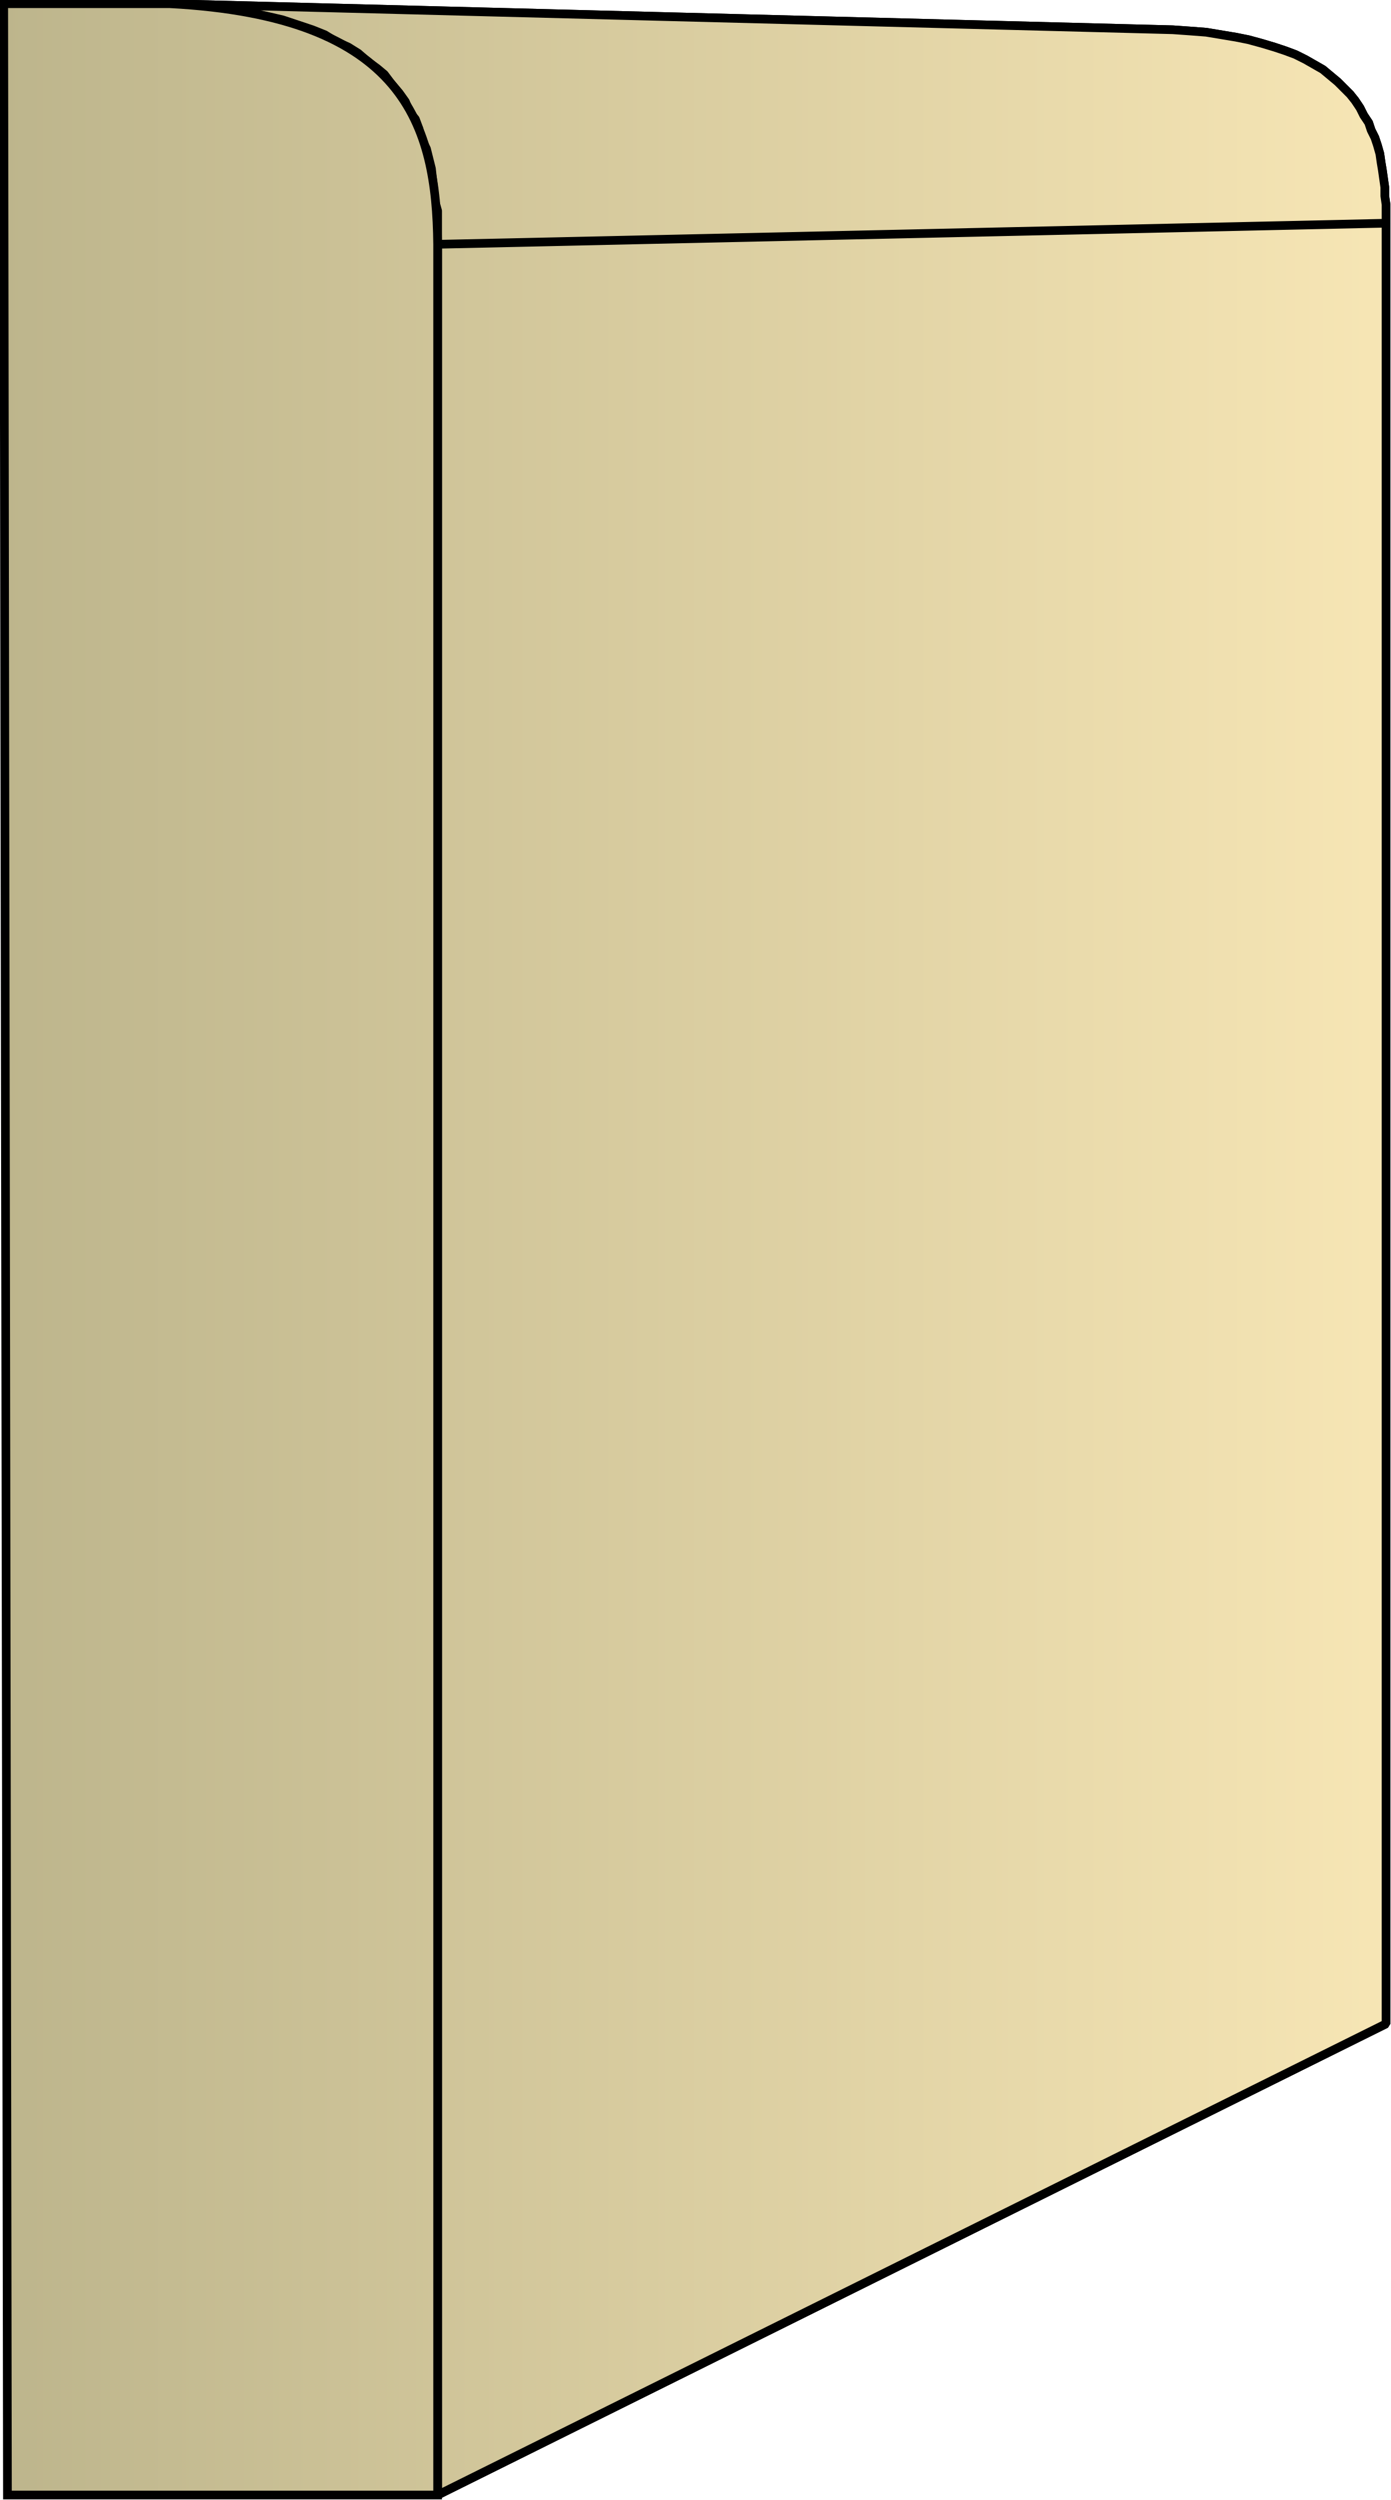
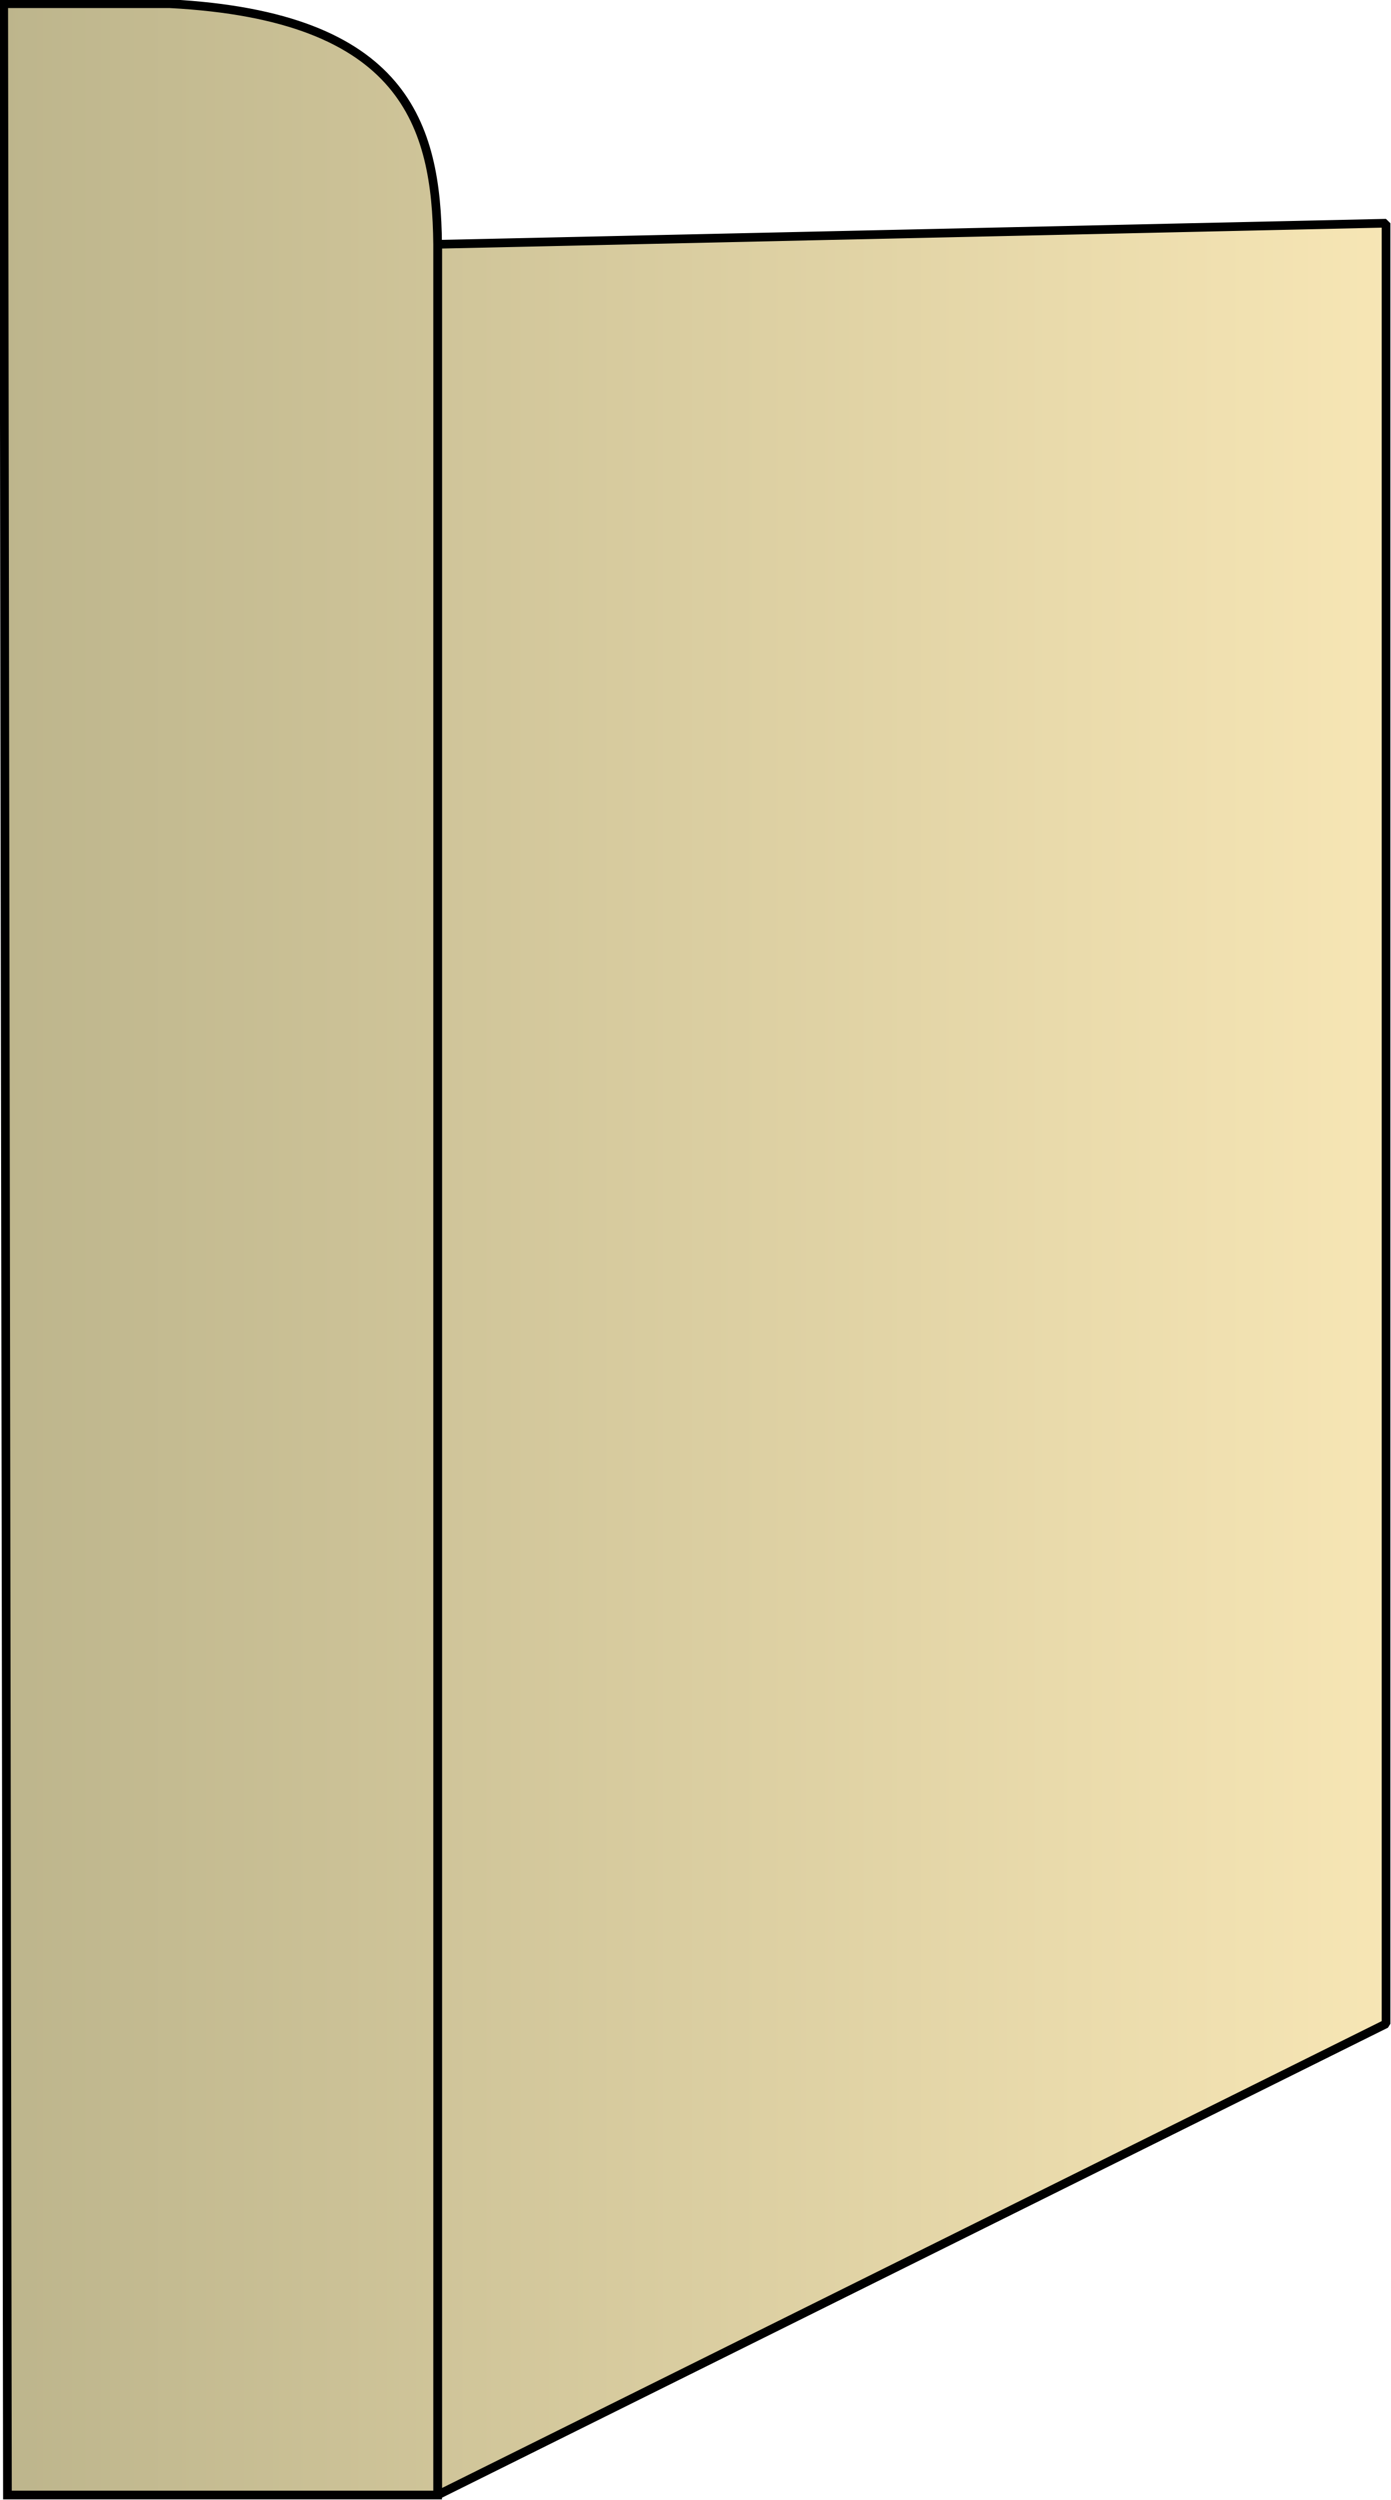
<svg xmlns="http://www.w3.org/2000/svg" xml:space="preserve" style="shape-rendering:geometricPrecision;text-rendering:geometricPrecision;image-rendering:optimizeQuality;fill-rule:evenodd;clip-rule:evenodd" viewBox="0 0 1.122 2.016">
  <defs>
    <linearGradient id="id0" x1=".003" x2="1.118" y1="1.008" y2="1.008" gradientUnits="userSpaceOnUse">
      <stop offset="0" style="stop-color:#bdb58c" />
      <stop offset="1" style="stop-color:#f7e6b5" />
    </linearGradient>
    <style>.str0{stroke:#000;stroke-width:.007;stroke-linecap:square;stroke-linejoin:bevel}.fil0{fill:url(#id0)}</style>
  </defs>
  <g id="Layer_x0020_1">
    <g id="_307780296">
-       <path id="_307771488" d="m.137.003.809.021.014.001.013.001.012.002.012.002.01.002.011.003.01.003.009.003.008.003.008.004.007.004.007.004.006.005.006.005.005.005.005.005.004.005.004.006.003.006.004.006.002.006.003.006.002.006.002.007.001.007.001.006.001.007.001.007v.007l.001.007V.18L.353.197V.17L.351.163.35.153.349.145.348.136.346.128.344.12.34.112.338.104.335.096.33.09.327.082.322.075.316.068.31.06.304.055.297.05.289.043.281.038.27.033.262.028.252.024.24.02.228.016.215.013.201.01.187.008.17.006.155.005z" class="fil0 str0" />
      <path id="_307774344" d="M.353.197 1.118.18v1.452l-.765.38z" class="fil0 str0" />
-       <path d="m.137.003.809.021.014.001.013.001.012.002.012.002.01.002.011.003.01.003.009.003.008.003.008.004.007.004.007.004.006.005.006.005.005.005.005.005.004.005.004.006.003.006.004.006.002.006.003.006.002.006.002.007.001.007.001.006.001.007.001.007v.007l.001.007V.18L.353.197V.17L.351.163.35.153.349.145.348.136.346.128.344.12.34.112.338.104.335.096.33.09.327.082.322.075.316.068.31.06.304.055.297.05.289.043.281.038.27.033.262.028.252.024.24.02.228.016.215.013.201.01.187.008.17.006.155.005zm.216.194L1.118.18v1.452l-.765.38z" class="fil0 str0" />
    </g>
    <path d="M.006 2.012.003.003h.134c.19.01.215.098.216.194v1.815z" class="fil0" style="stroke:#000;stroke-width:.007;stroke-linecap:square" />
  </g>
</svg>